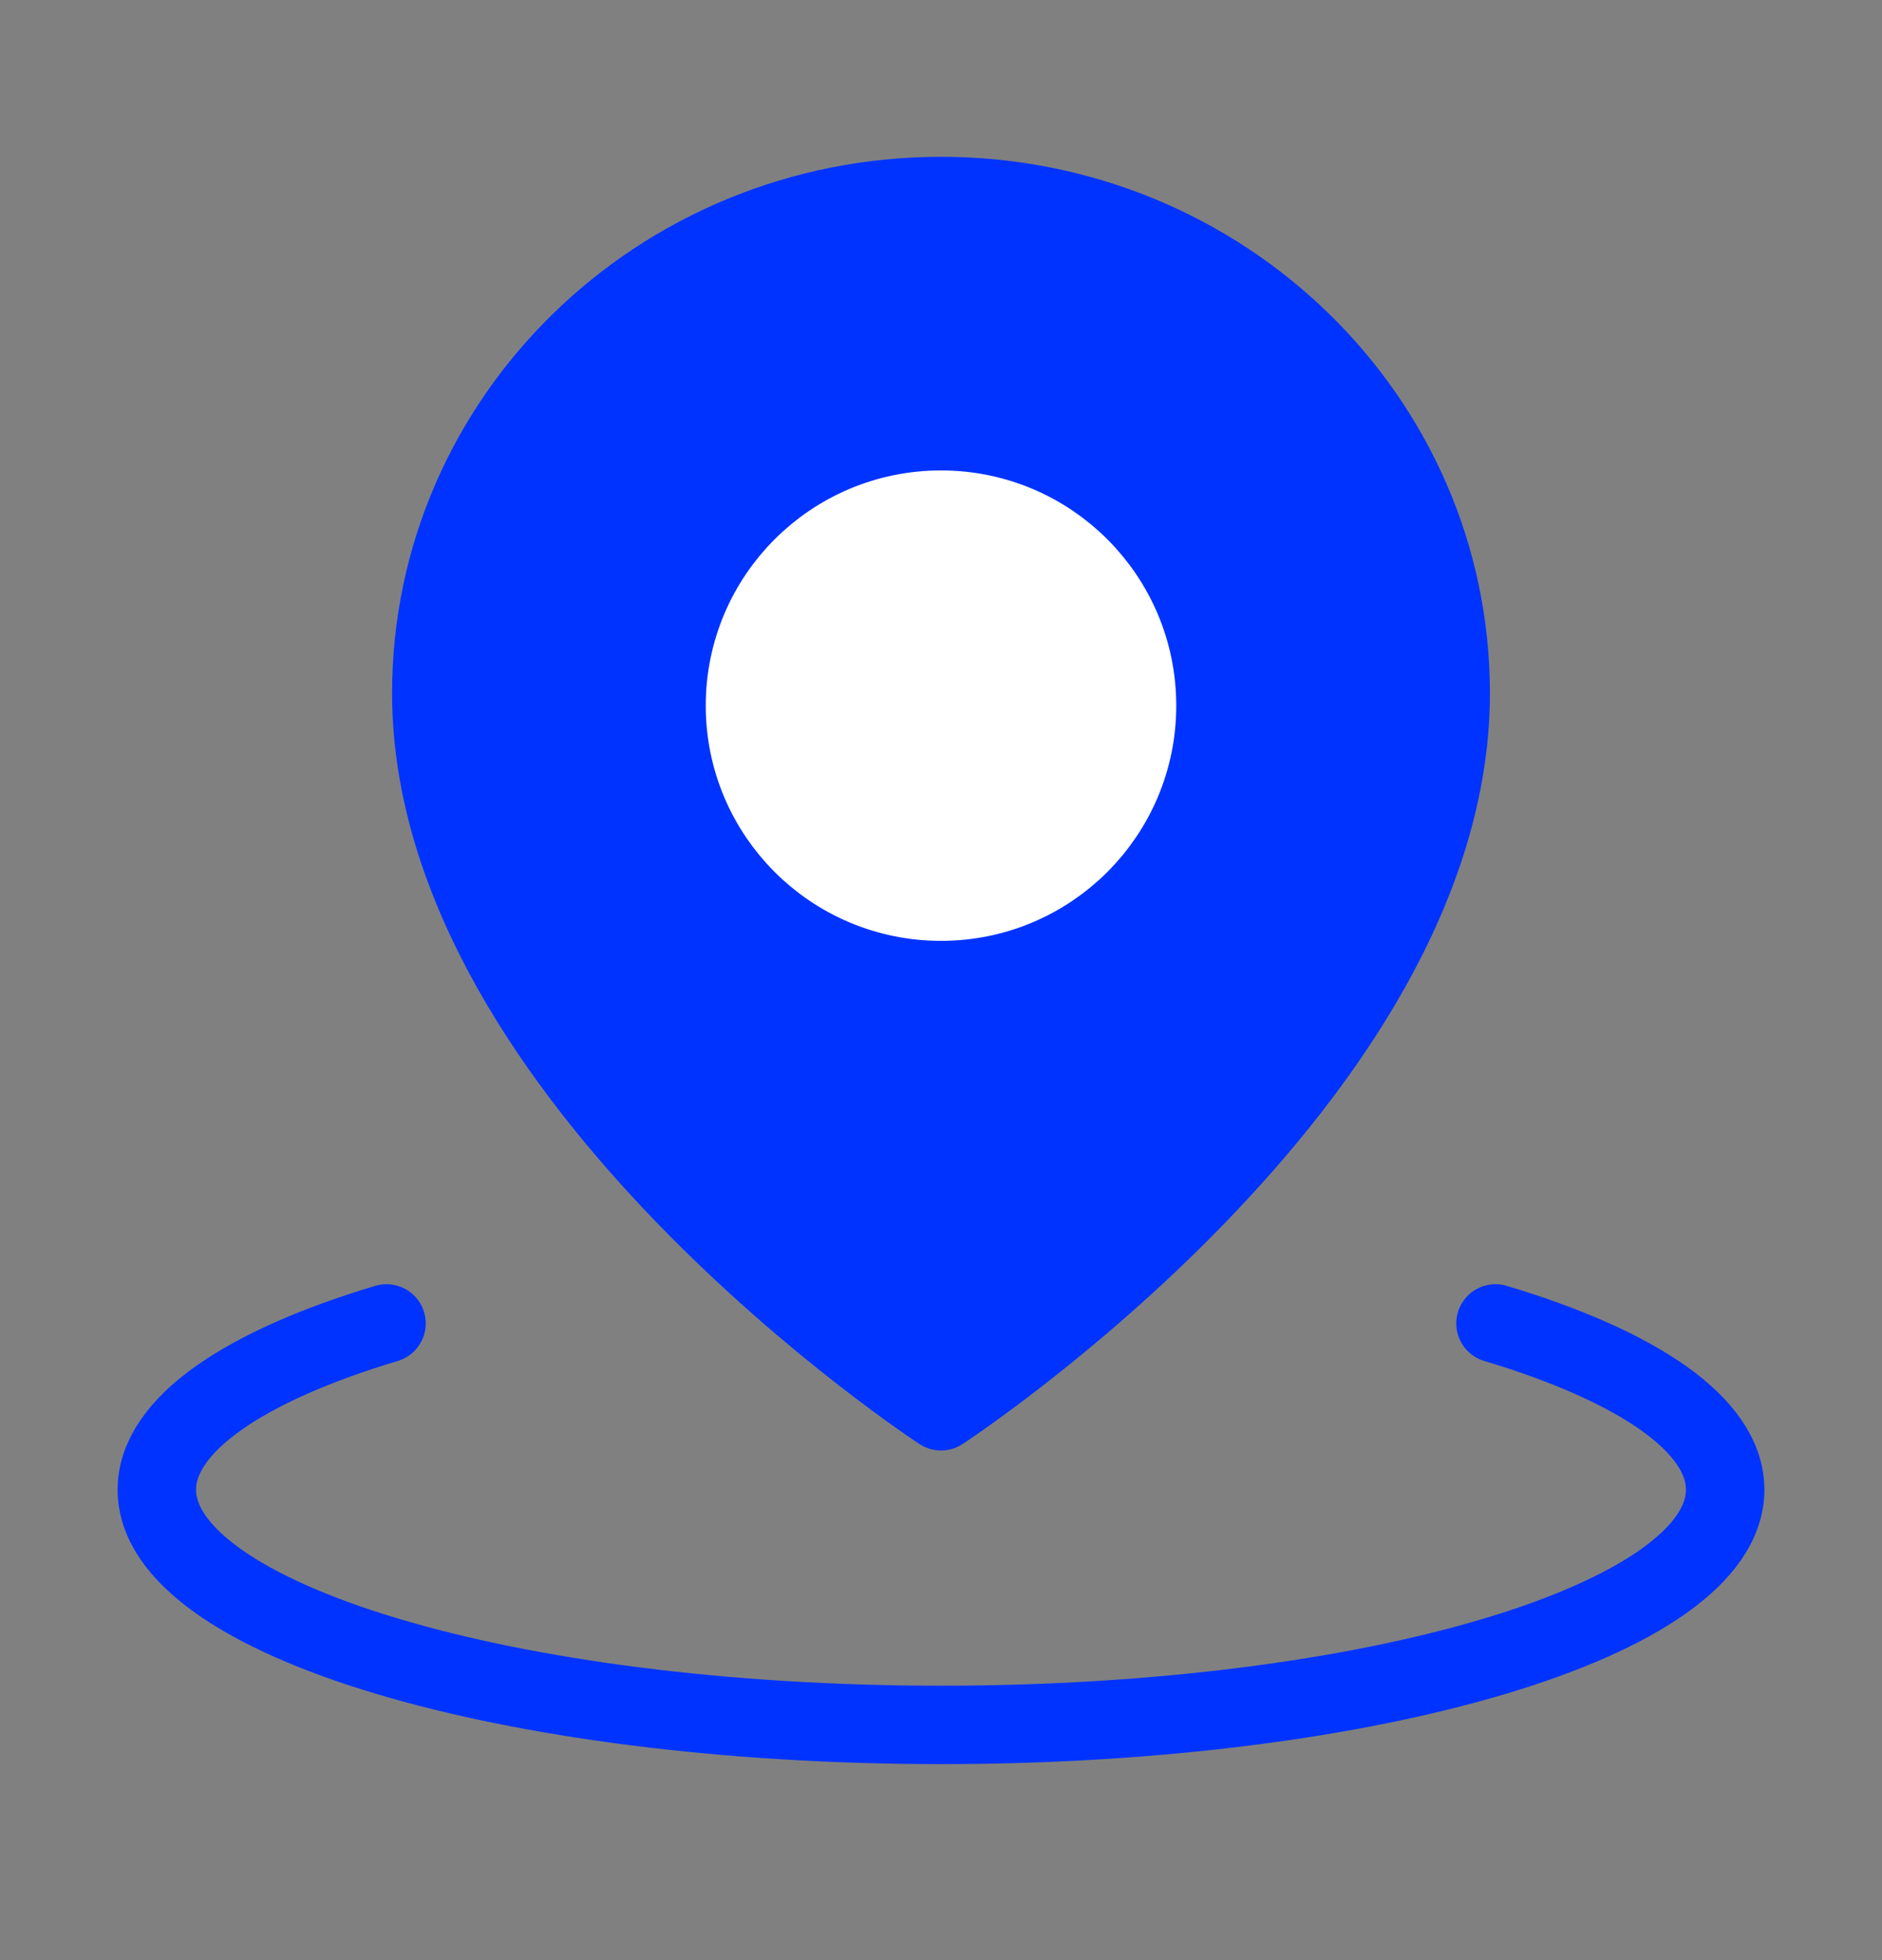
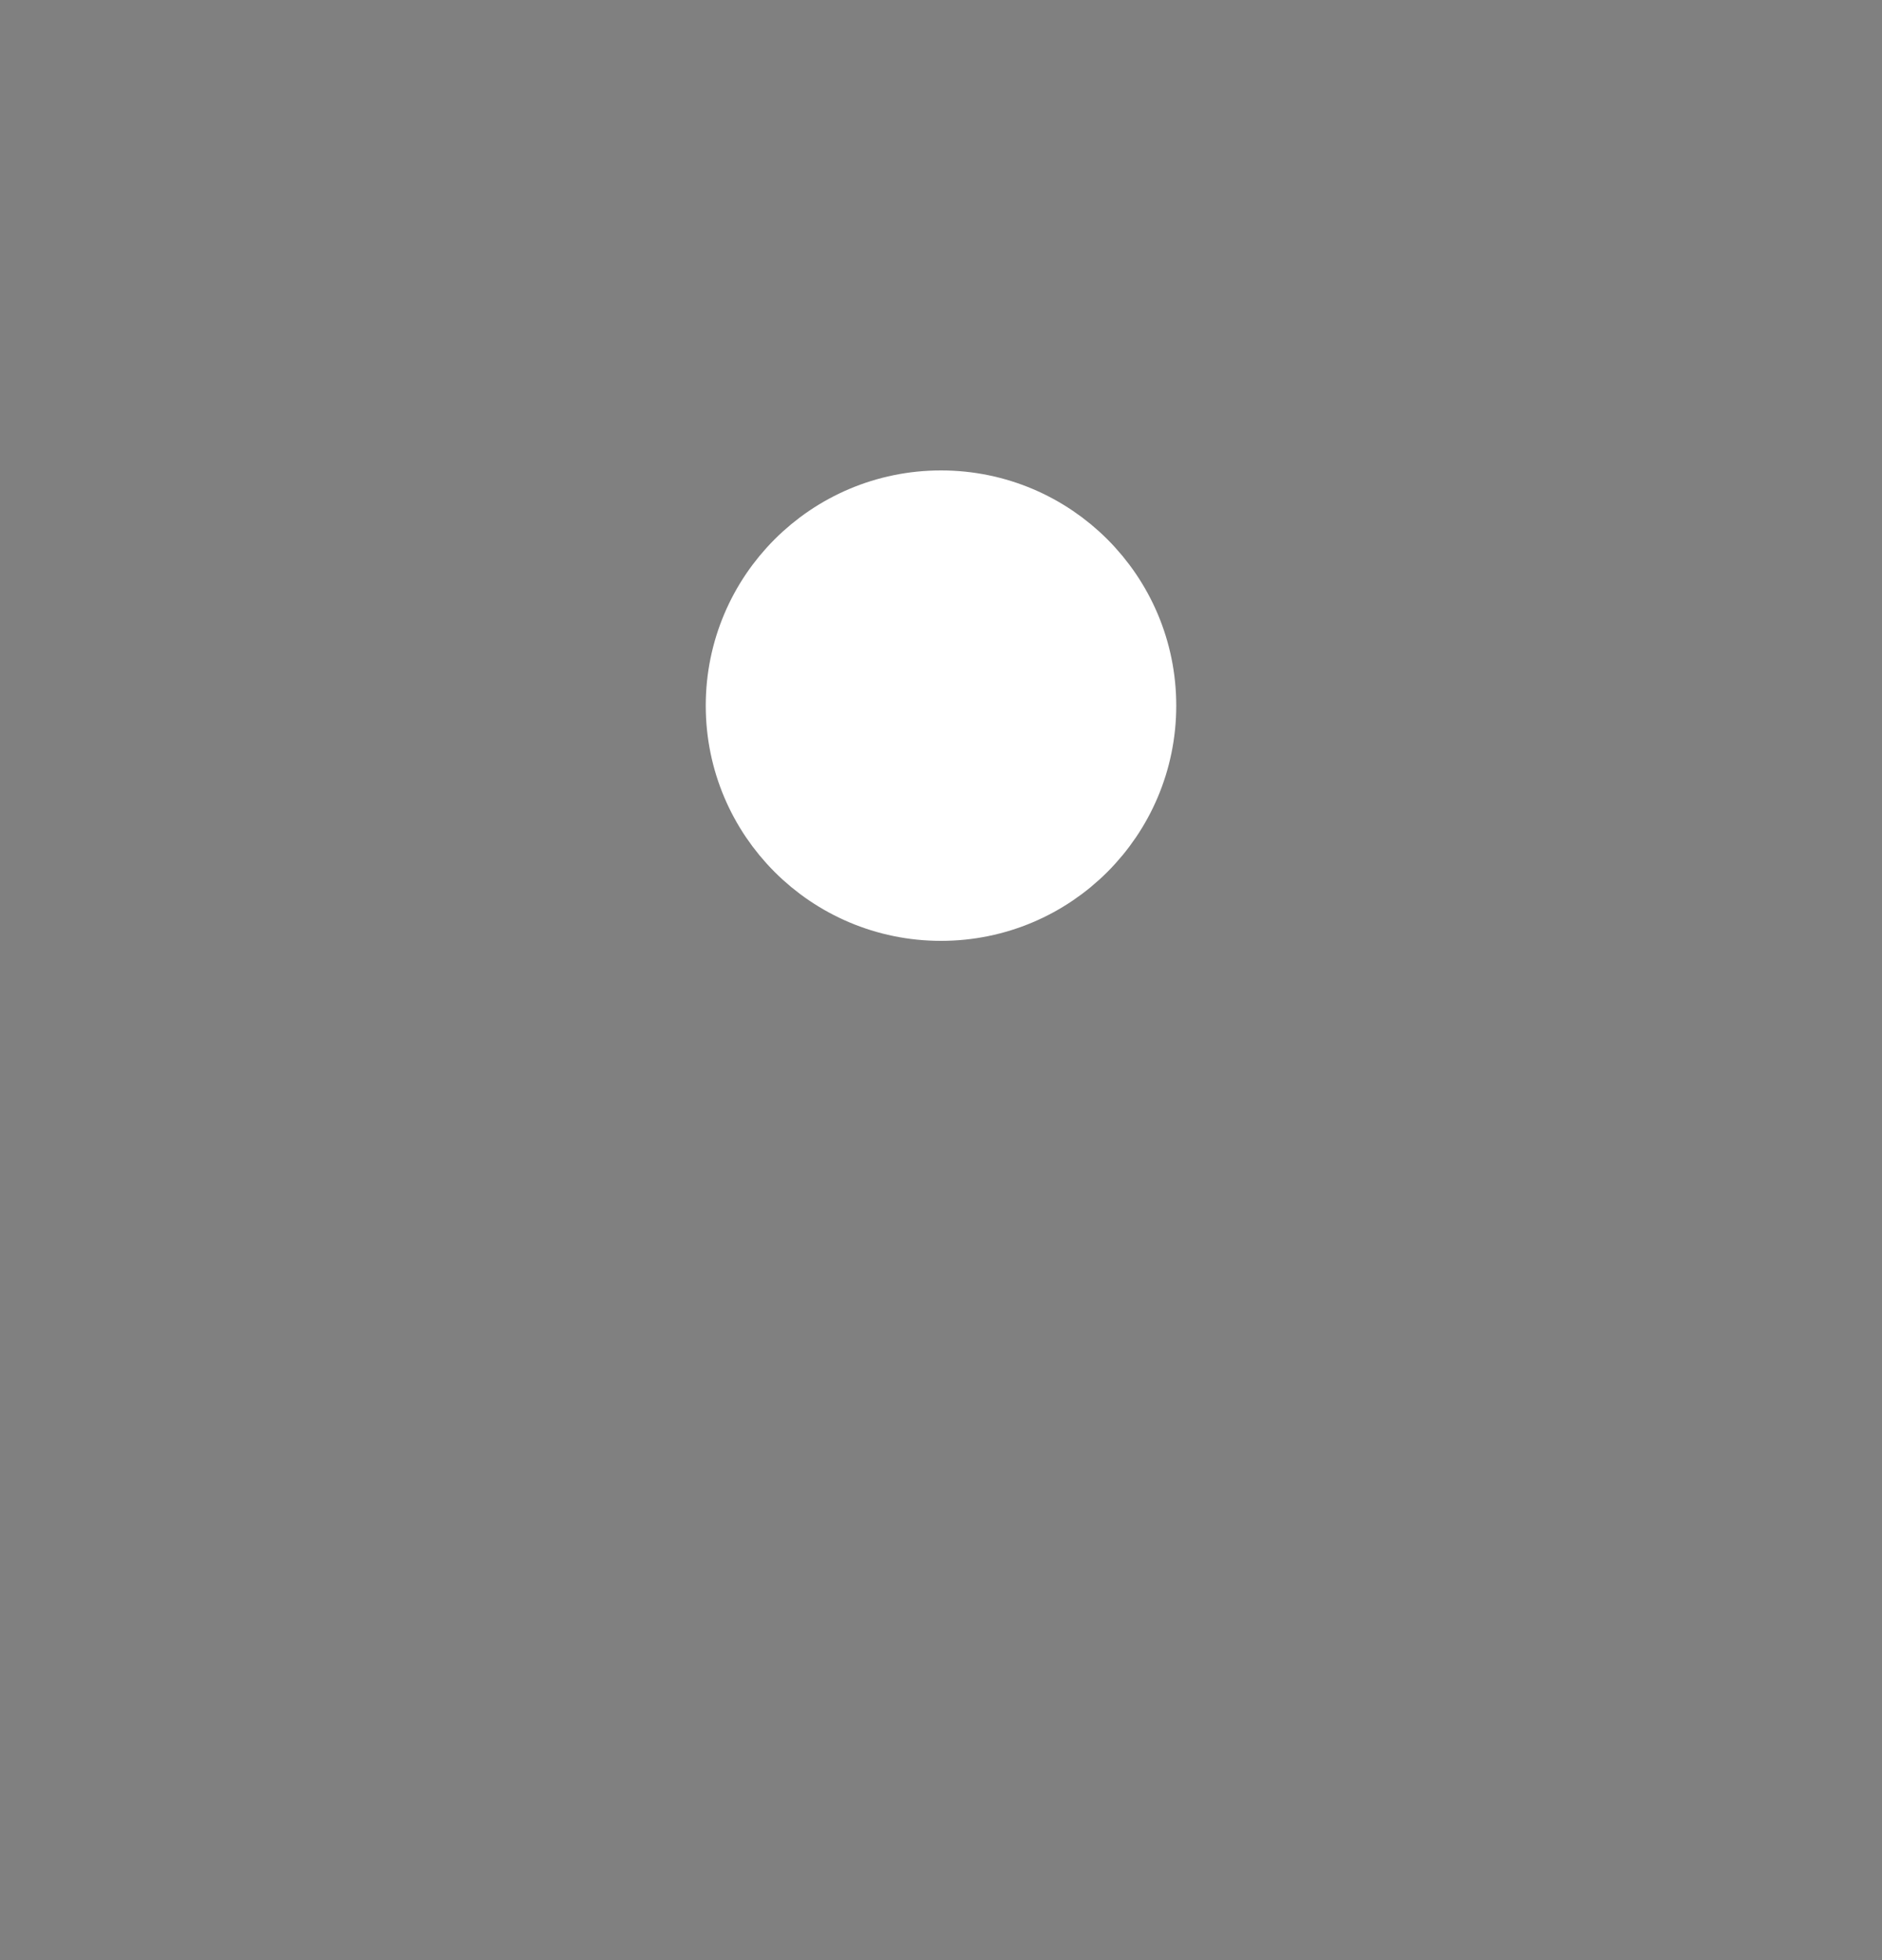
<svg xmlns="http://www.w3.org/2000/svg" width="24" height="25" viewBox="0 0 24 25" fill="none">
  <rect x="0" y="0" width="24" height="25" fill="#808080" stroke="none" />
-   <path d="M4.929 16.879C3.119 17.422 2 18.172 2 19C2 20.657 6.477 22 12 22C17.523 22 22 20.657 22 19C22 18.172 20.881 17.422 19.071 16.879" stroke="#0033FF" stroke-linecap="round" stroke-linejoin="round" />
-   <path d="M12 18C12 18 18.5 13.752 18.5 8.841C18.5 5.339 15.59 2.5 12 2.5C8.41 2.5 5.5 5.339 5.5 8.841C5.5 13.752 12 18 12 18Z" fill="#0033FF" stroke="#0033FF" stroke-linejoin="round" />
  <path d="M12 11.5C13.381 11.5 14.5 10.381 14.5 9C14.5 7.619 13.381 6.5 12 6.5C10.619 6.5 9.5 7.619 9.5 9C9.5 10.381 10.619 11.5 12 11.5Z" fill="white" stroke="white" stroke-linejoin="round" />
</svg>